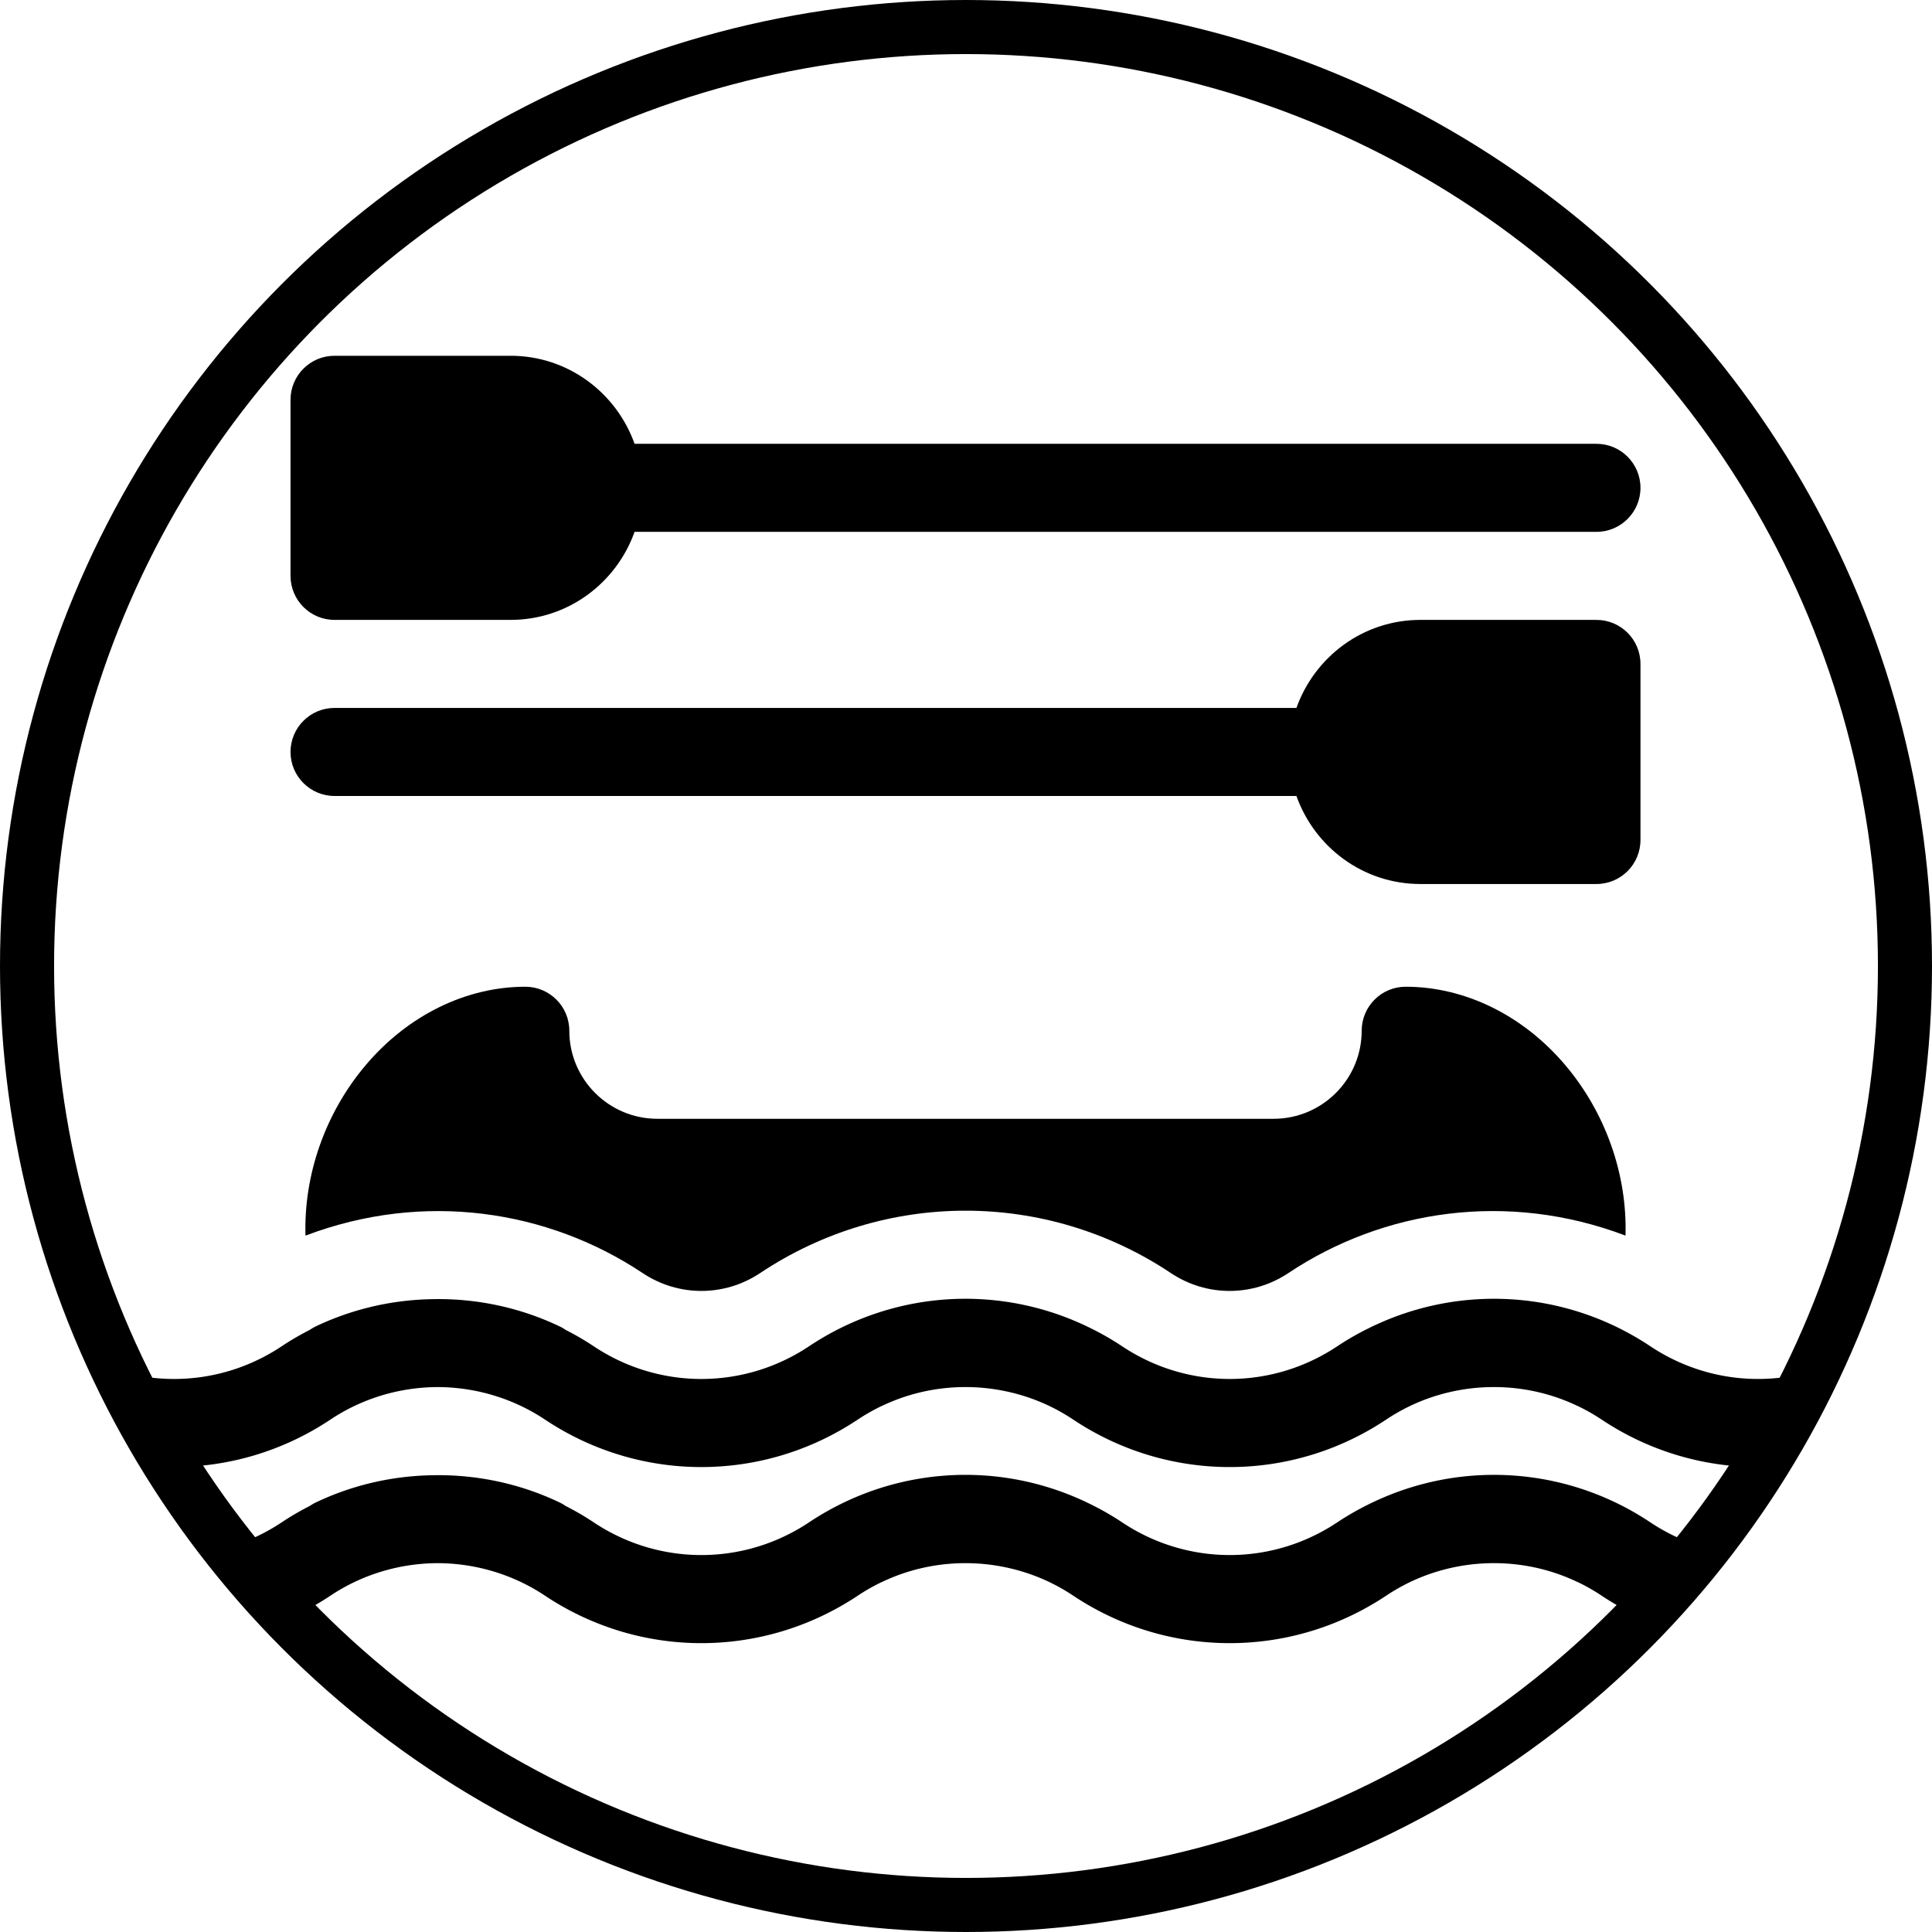
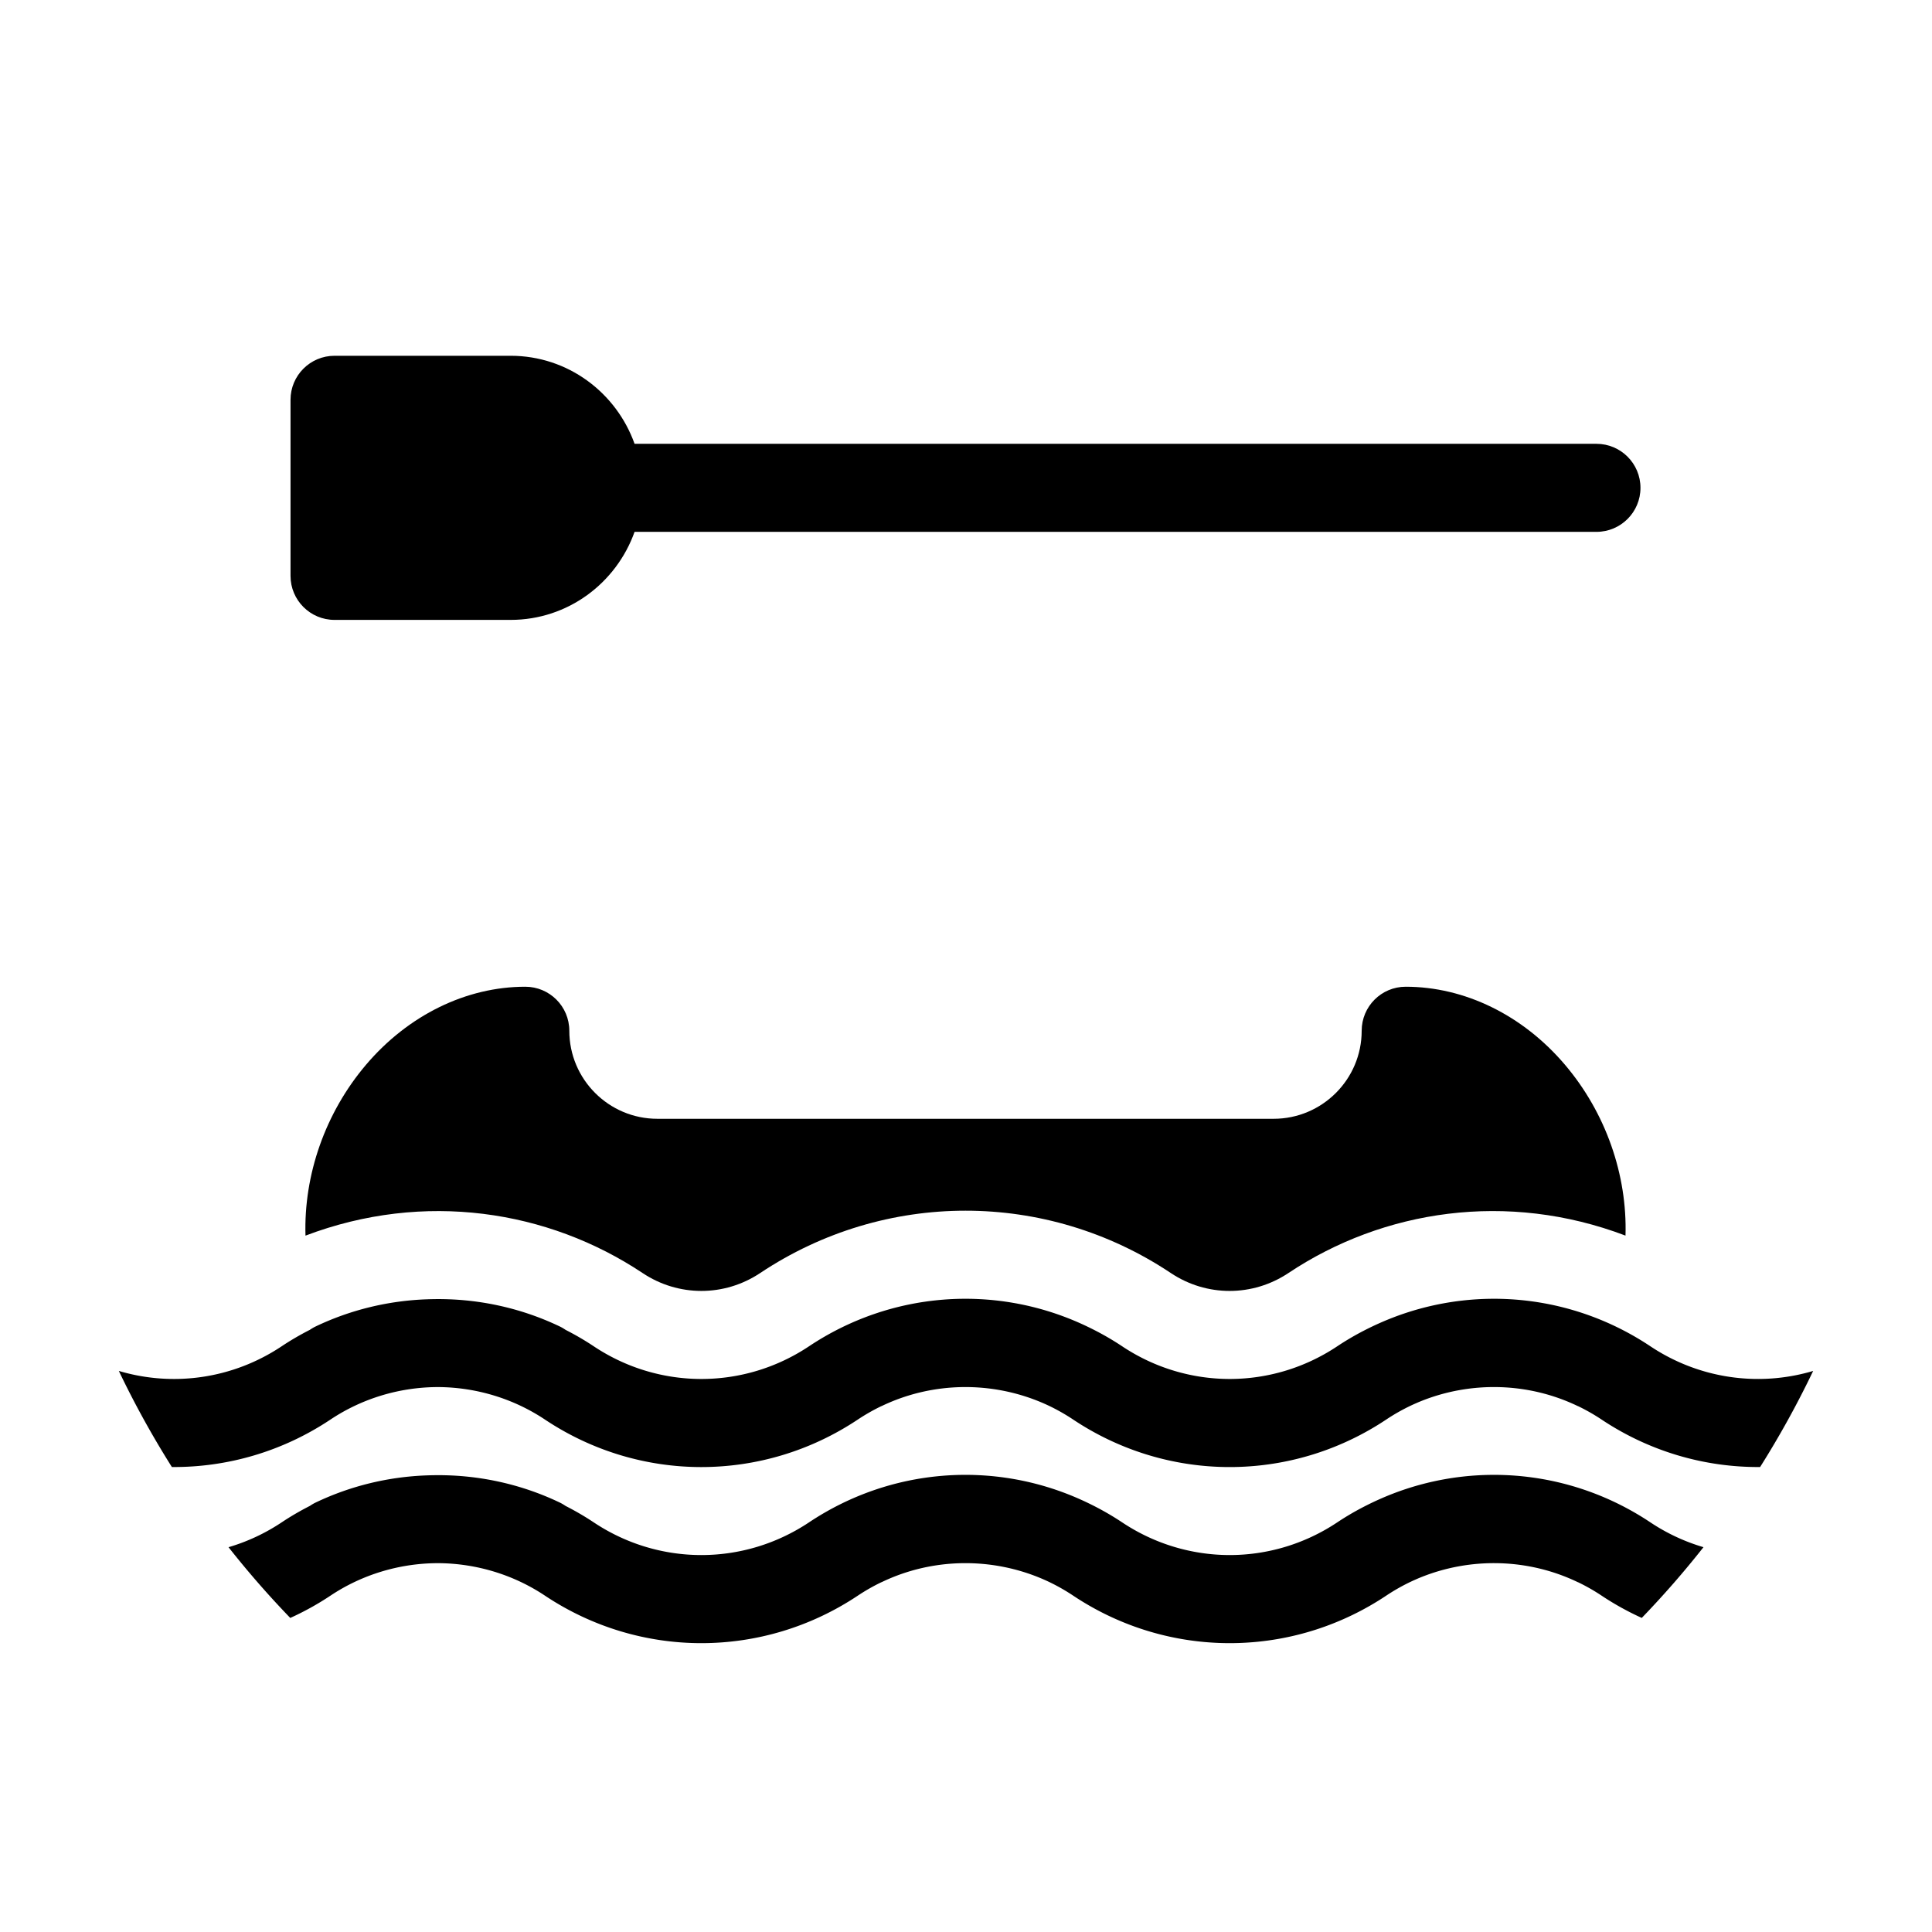
<svg xmlns="http://www.w3.org/2000/svg" xmlns:ns1="http://www.inkscape.org/namespaces/inkscape" xmlns:ns2="http://sodipodi.sourceforge.net/DTD/sodipodi-0.dtd" ns1:version="1.0 (4035a4fb49, 2020-05-01)" height="732.735" width="732.735" ns2:docname="canoe-kayak.svg" xml:space="preserve" viewBox="0 0 732.735 732.735" y="0px" x="0px" id="Layer_1" version="1.1">
  <defs id="defs65" />
  <ns2:namedview ns1:current-layer="g1637" ns1:window-maximized="1" ns1:window-y="-8" ns1:window-x="-8" ns1:cy="492.9592" ns1:cx="333.3495" ns1:zoom="0.86914063" fit-margin-bottom="0" fit-margin-right="0" fit-margin-left="0" fit-margin-top="0" showgrid="false" id="namedview63" ns1:window-height="1057" ns1:window-width="1858" ns1:pageshadow="2" ns1:pageopacity="0" guidetolerance="10" gridtolerance="10" objecttolerance="10" borderopacity="1" bordercolor="#666666" pagecolor="#ffffff" />
  <g transform="translate(110.177,123.059)" id="g12">
    <g id="g10">
		
	</g>
  </g>
  <g transform="translate(110.177,123.059)" id="g32">
</g>
  <g transform="translate(110.177,123.059)" id="g34">
</g>
  <g transform="translate(110.177,123.059)" id="g36">
</g>
  <g transform="translate(110.177,123.059)" id="g38">
</g>
  <g transform="translate(110.177,123.059)" id="g40">
</g>
  <g transform="translate(110.177,123.059)" id="g42">
</g>
  <g transform="translate(110.177,123.059)" id="g44">
</g>
  <g transform="translate(110.177,123.059)" id="g46">
</g>
  <g transform="translate(110.177,123.059)" id="g48">
</g>
  <g transform="translate(110.177,123.059)" id="g50">
</g>
  <g transform="translate(110.177,123.059)" id="g52">
</g>
  <g transform="translate(110.177,123.059)" id="g54">
</g>
  <g transform="translate(110.177,123.059)" id="g56">
</g>
  <g transform="translate(110.177,123.059)" id="g58">
</g>
  <g transform="translate(110.177,123.059)" id="g60">
</g>
  <g id="g12-6" transform="translate(310.583,123.059)">
    <g id="g10-0" />
  </g>
  <g transform="translate(-290.17,123.059)" id="g12-6-7">
    <g id="g10-0-0" />
  </g>
  <g style="display:inline" ns1:label="Circle" id="layer1" ns1:groupmode="layer">
-     <circle style="display:inline;fill:none;fill-opacity:1;stroke:#000000;stroke-width:20.508;stroke-miterlimit:4;stroke-dasharray:none;stroke-opacity:1" id="circle2165" cx="366.368" cy="366.368" r="356.114" mask="none" clip-path="none" />
-   </g>
+     </g>
  <g style="display:inline" ns1:groupmode="layer" id="g1637" ns1:label="Waves">
    <path d="m 565.314,492.586 c -14.428,0.177 -28.832,3.283 -42.311,9.318 -0.33,0.146 -0.66,0.294 -0.988,0.443 -0.535,0.246 -1.068,0.497 -1.6,0.752 -0.864,0.411 -1.723,0.836 -2.578,1.271 -0.108,0.056 -0.216,0.11 -0.324,0.166 -3.537,1.817 -6.994,3.828 -10.34,6.059 -12.387,8.257 -26.584,12.391 -40.785,12.398 -14.201,-0.005 -28.403,-4.136 -40.801,-12.398 -3.283,-2.187 -6.671,-4.165 -10.139,-5.955 -0.29,-0.151 -0.582,-0.297 -0.873,-0.445 -0.631,-0.318 -1.264,-0.632 -1.9,-0.938 -0.75,-0.363 -1.503,-0.718 -2.26,-1.062 -0.063,-0.028 -0.126,-0.056 -0.189,-0.084 -33.267,-15.09 -72.262,-12.272 -103.395,8.484 -24.792,16.527 -56.835,16.537 -81.65,0 -3.447,-2.297 -7.012,-4.362 -10.662,-6.221 -0.69,-0.469 -1.408,-0.908 -2.184,-1.279 -15.182,-7.269 -31.687,-10.687 -48.092,-10.379 -0.701,0.01 -1.402,0.027 -2.104,0.051 -0.082,0.003 -0.164,0.006 -0.246,0.01 -14.448,0.515 -28.845,3.922 -42.221,10.318 -0.768,0.367 -1.48,0.8 -2.164,1.264 -3.657,1.862 -7.23,3.934 -10.684,6.236 -18.549,12.365 -41.155,15.483 -61.758,9.344 a 356.114,356.114 0 0 0 20.121,36.449 c 20.942,0.161 41.911,-5.84 60.158,-18.012 11.948,-7.966 25.85,-12.105 39.84,-12.303 0.309,-0.002 0.619,-0.009 0.928,-0.008 0.143,-2.4e-4 0.286,0.003 0.43,0.004 14.079,0.15 28.087,4.294 40.115,12.307 36.064,24.048 82.648,24.027 118.691,0 2.831,-1.887 5.76,-3.548 8.758,-5.004 0.127,-0.057 0.257,-0.098 0.383,-0.158 19.401,-9.288 41.966,-9.446 61.396,-0.936 0.394,0.174 0.788,0.348 1.18,0.529 0.213,0.098 0.425,0.199 0.637,0.299 3.187,1.516 6.296,3.269 9.297,5.27 16.913,11.275 36.138,17.257 55.5,17.957 0.005,1.7e-4 0.009,-1.6e-4 0.014,0 2.577,0.094 5.157,0.093 7.734,0 19.373,-0.699 38.6,-6.686 55.508,-17.957 3.073,-2.048 6.258,-3.84 9.525,-5.381 0.06,-0.028 0.121,-0.056 0.182,-0.084 0.592,-0.277 1.188,-0.538 1.785,-0.799 0.325,-0.14 0.648,-0.285 0.975,-0.42 0.17,-0.071 0.341,-0.137 0.512,-0.207 18.99,-7.703 40.735,-7.263 59.533,1.729 0.131,0.063 0.266,0.107 0.398,0.166 2.992,1.454 5.915,3.113 8.74,4.996 18.262,12.174 39.221,18.168 60.137,18.014 a 356.114,356.114 0 0 0 20.117,-36.445 c -20.584,6.124 -43.178,3.015 -61.732,-9.35 -18.389,-12.268 -39.528,-18.268 -60.615,-18.01 z m 0,66.781 c -14.428,0.177 -28.832,3.283 -42.311,9.318 -0.33,0.146 -0.66,0.294 -0.988,0.443 -0.535,0.246 -1.068,0.497 -1.6,0.752 -0.864,0.411 -1.723,0.836 -2.578,1.271 -0.108,0.056 -0.216,0.11 -0.324,0.166 -3.537,1.817 -6.994,3.828 -10.34,6.059 -12.387,8.257 -26.584,12.391 -40.785,12.398 -14.201,-0.005 -28.403,-4.136 -40.801,-12.398 -3.283,-2.187 -6.671,-4.165 -10.139,-5.955 -0.29,-0.151 -0.582,-0.297 -0.873,-0.445 -0.631,-0.318 -1.264,-0.632 -1.9,-0.938 -0.75,-0.363 -1.503,-0.718 -2.26,-1.062 -0.063,-0.028 -0.126,-0.056 -0.189,-0.084 -33.267,-15.09 -72.262,-12.272 -103.395,8.484 -24.792,16.527 -56.835,16.537 -81.65,0 -3.447,-2.297 -7.012,-4.362 -10.662,-6.221 -0.69,-0.469 -1.408,-0.908 -2.184,-1.279 -15.182,-7.269 -31.687,-10.687 -48.092,-10.379 -0.701,0.01 -1.402,0.027 -2.104,0.051 -0.082,0.003 -0.164,0.006 -0.246,0.01 -14.448,0.515 -28.845,3.922 -42.221,10.318 -0.768,0.367 -1.48,0.8 -2.164,1.264 -3.657,1.862 -7.23,3.934 -10.684,6.236 -6.325,4.217 -13.124,7.352 -20.152,9.418 A 356.114,356.114 0 0 0 110.086,613.625 c 5.247,-2.382 10.355,-5.194 15.262,-8.467 11.948,-7.966 25.85,-12.105 39.84,-12.303 0.309,-0.002 0.619,-0.009 0.928,-0.008 0.143,-2.4e-4 0.286,0.003 0.43,0.004 14.079,0.15 28.087,4.294 40.115,12.307 36.064,24.048 82.648,24.027 118.691,0 2.831,-1.887 5.76,-3.548 8.758,-5.004 0.127,-0.057 0.257,-0.098 0.383,-0.158 19.401,-9.288 41.966,-9.446 61.396,-0.936 0.394,0.174 0.788,0.348 1.18,0.529 0.213,0.098 0.425,0.199 0.637,0.299 3.187,1.516 6.296,3.269 9.297,5.27 16.913,11.275 36.138,17.257 55.5,17.957 0.005,1.7e-4 0.009,-1.6e-4 0.014,0 2.577,0.094 5.157,0.093 7.734,0 19.373,-0.699 38.6,-6.686 55.508,-17.957 3.073,-2.048 6.258,-3.84 9.525,-5.381 0.06,-0.028 0.121,-0.056 0.182,-0.084 0.592,-0.277 1.188,-0.538 1.785,-0.799 0.325,-0.14 0.648,-0.285 0.975,-0.42 0.17,-0.071 0.341,-0.137 0.512,-0.207 18.99,-7.703 40.735,-7.263 59.533,1.729 0.131,0.063 0.266,0.107 0.398,0.166 2.992,1.454 5.915,3.113 8.74,4.996 4.905,3.27 10.009,6.079 15.25,8.459 a 356.114,356.114 0 0 0 23.408,-26.828 c -7.021,-2.066 -13.814,-5.199 -20.137,-9.412 -18.389,-12.268 -39.528,-18.268 -60.615,-18.01 z" style="display:inline;fill:#000000;fill-opacity:1;stroke:none;stroke-width:20.508;stroke-miterlimit:4;stroke-dasharray:none;stroke-opacity:1" mask="none" clip-path="none" id="circle1635" />
  </g>
  <g style="display:inline" ns1:label="Canoe" id="layer3" ns1:groupmode="layer">
    <g id="g6" transform="translate(110.177,123.059)">
      <g id="g4">
        <path d="m 483.32,280.719 c -15.967,-18.777 -37.977,-29.548 -60.368,-29.548 -9.217,0 -16.695,7.473 -16.695,16.695 0,18.413 -14.978,33.39 -33.39,33.39 H 139.133 c -18.413,0 -33.39,-14.978 -33.39,-33.39 0,-9.222 -7.478,-16.695 -16.695,-16.695 -22.391,0 -44.401,10.772 -60.368,29.548 -15.511,18.237 -23.698,41.803 -22.996,64.851 45.054,-17.096 92.061,-9.66 127.841,14.18 13.572,9.054 31.016,9.062 44.607,0.006 47.276,-31.514 108.462,-31.539 155.746,0.006 13.561,9.041 31.008,9.05 44.596,-0.006 35.978,-23.989 83.023,-31.205 127.841,-14.194 0.701,-23.045 -7.487,-46.609 -22.995,-64.843 z" id="path2" />
      </g>
    </g>
    <g id="g24" transform="translate(110.177,123.059)">
      <g id="g22">
        <path d="M 495.298,45.263 H 130.492 C 123.578,25.872 105.22,11.873 83.483,11.873 H 16.702 c -9.217,0 -16.695,7.473 -16.695,16.695 v 66.781 c 0,9.222 7.478,16.695 16.695,16.695 h 66.781 c 21.736,0 40.095,-14 47.009,-33.39 h 364.806 c 9.217,0 16.695,-7.473 16.695,-16.695 0,-9.223 -7.478,-16.696 -16.695,-16.696 z" id="path20" />
      </g>
    </g>
    <g id="g30" transform="translate(110.177,123.059)">
      <g id="g28">
-         <path d="m 495.298,112.044 h -66.781 c -21.736,0 -40.095,14 -47.009,33.39 H 16.702 c -9.217,0 -16.695,7.473 -16.695,16.695 0,9.222 7.478,16.695 16.695,16.695 h 364.806 c 6.914,19.391 25.272,33.39 47.009,33.39 h 66.781 c 9.217,0 16.695,-7.473 16.695,-16.695 v -66.781 c 0,-9.222 -7.478,-16.694 -16.695,-16.694 z" id="path26" />
-       </g>
+         </g>
    </g>
  </g>
</svg>